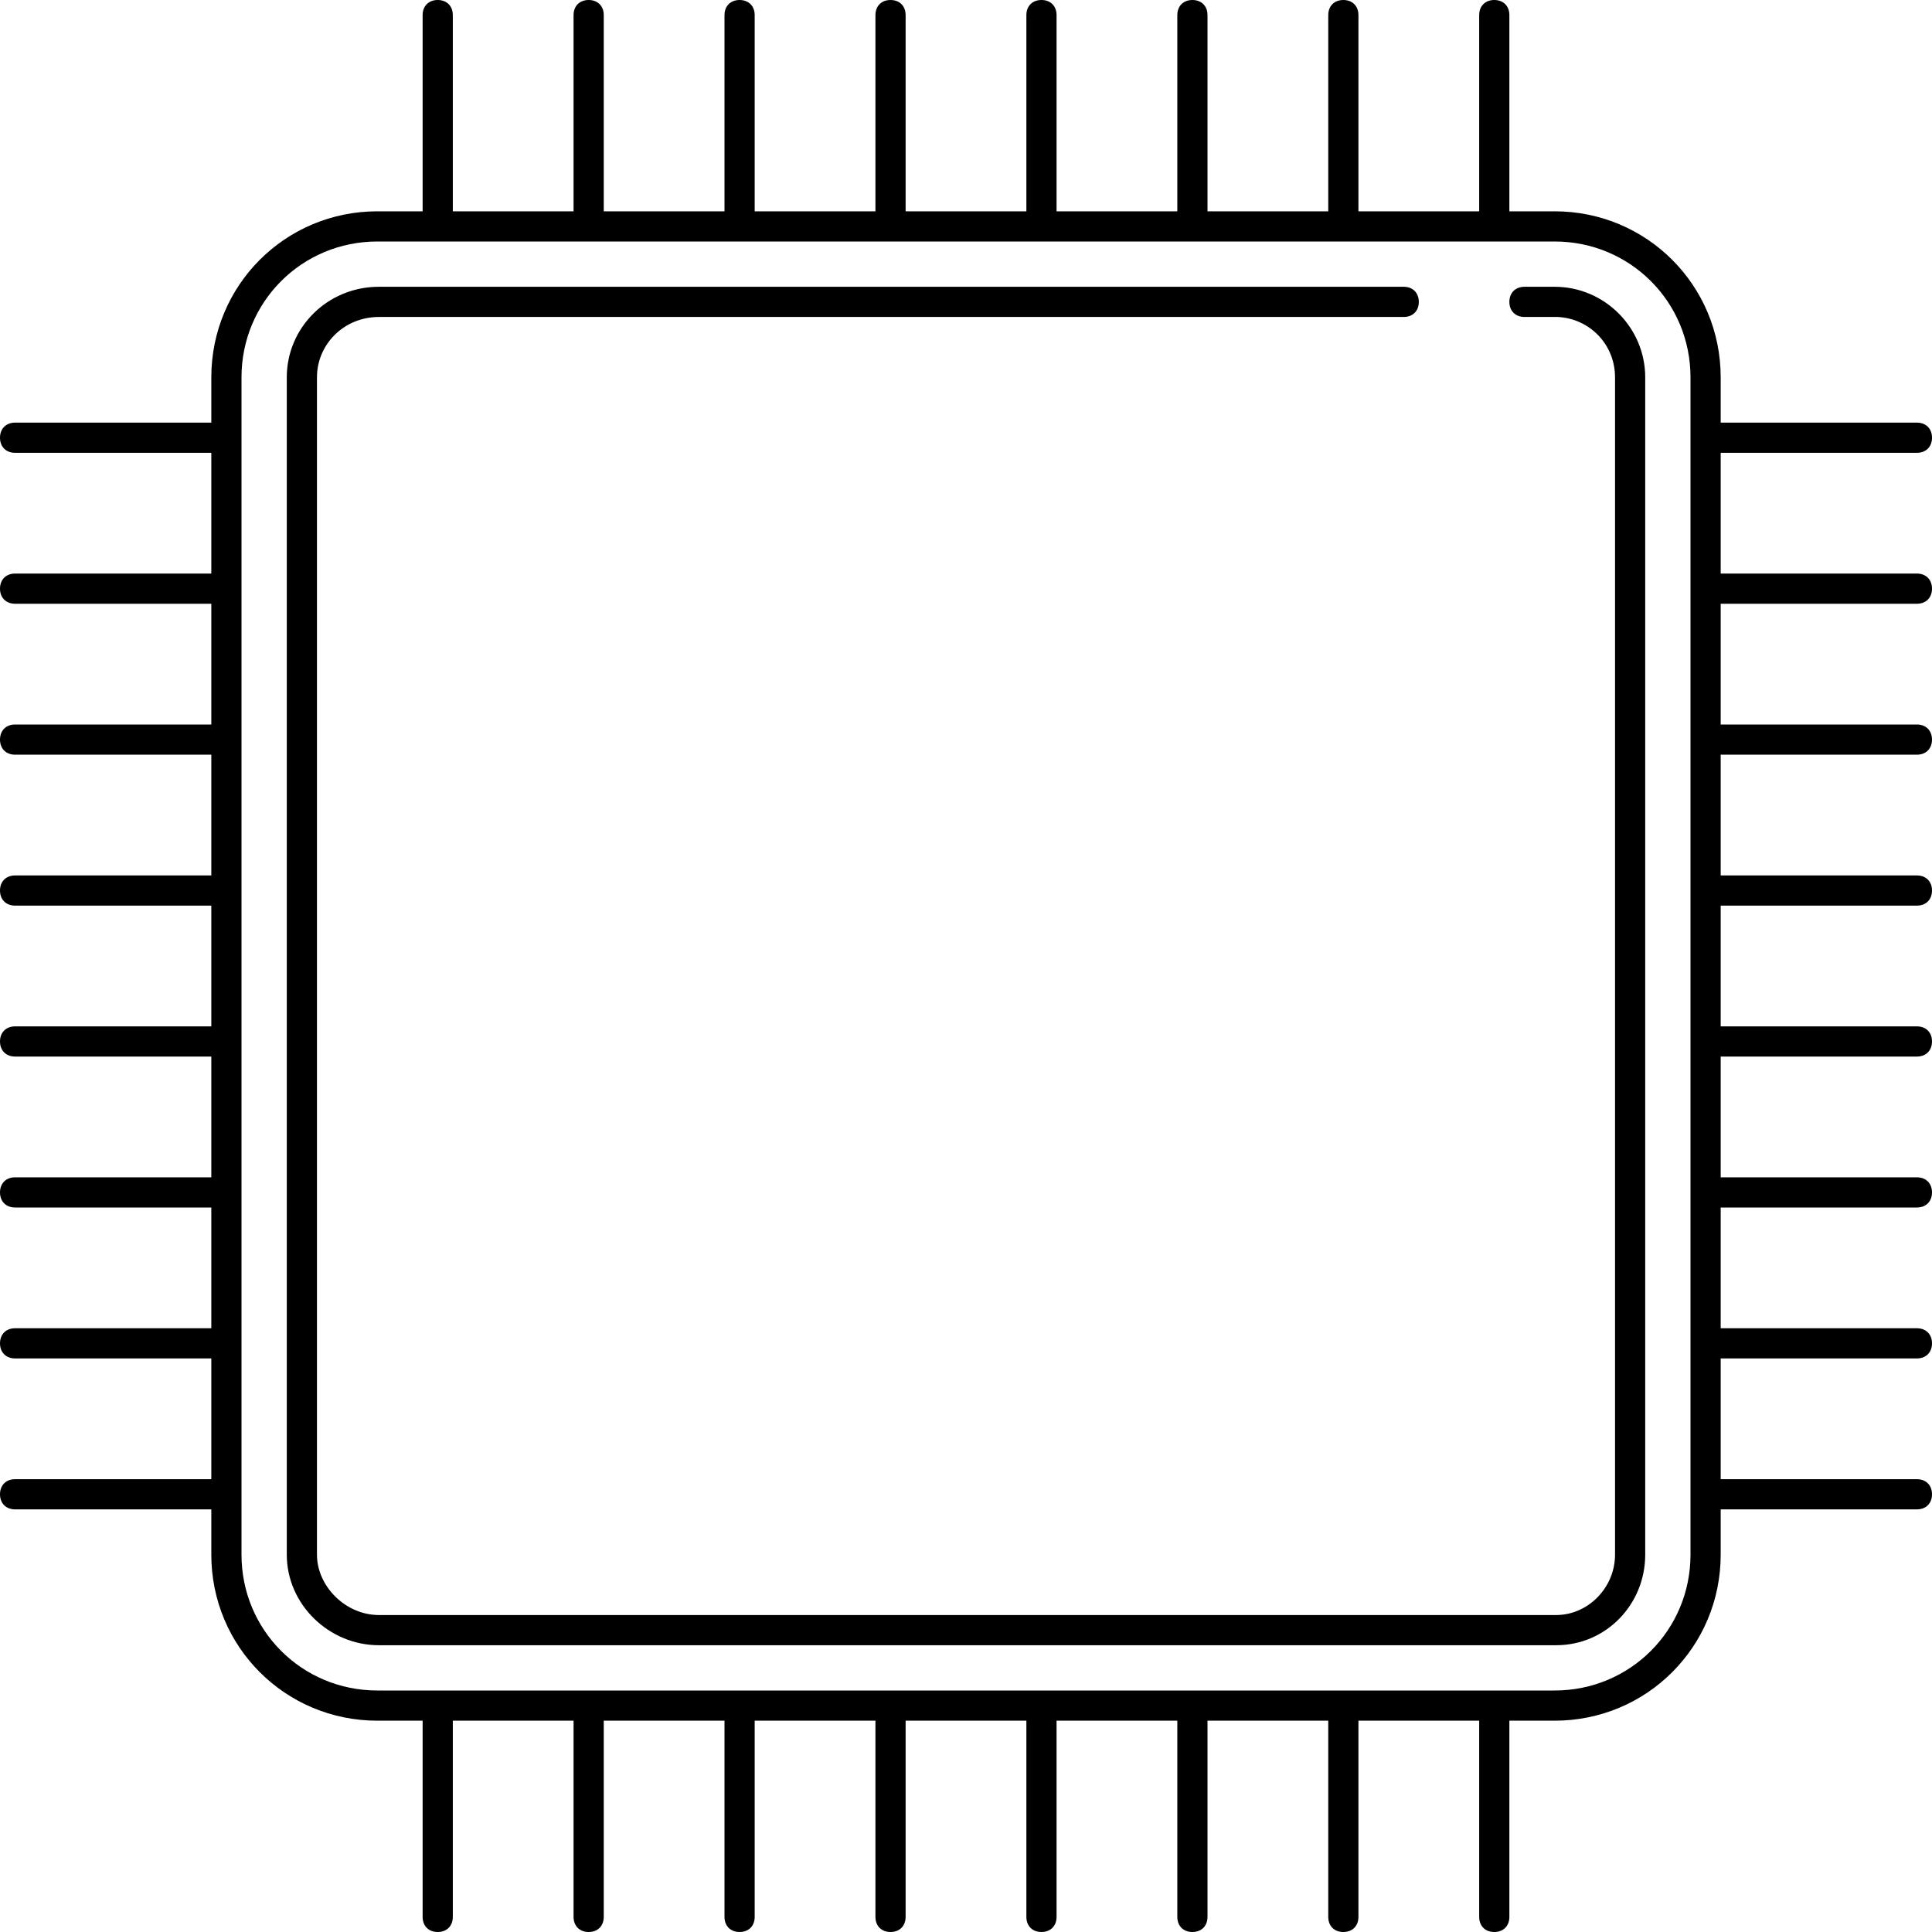
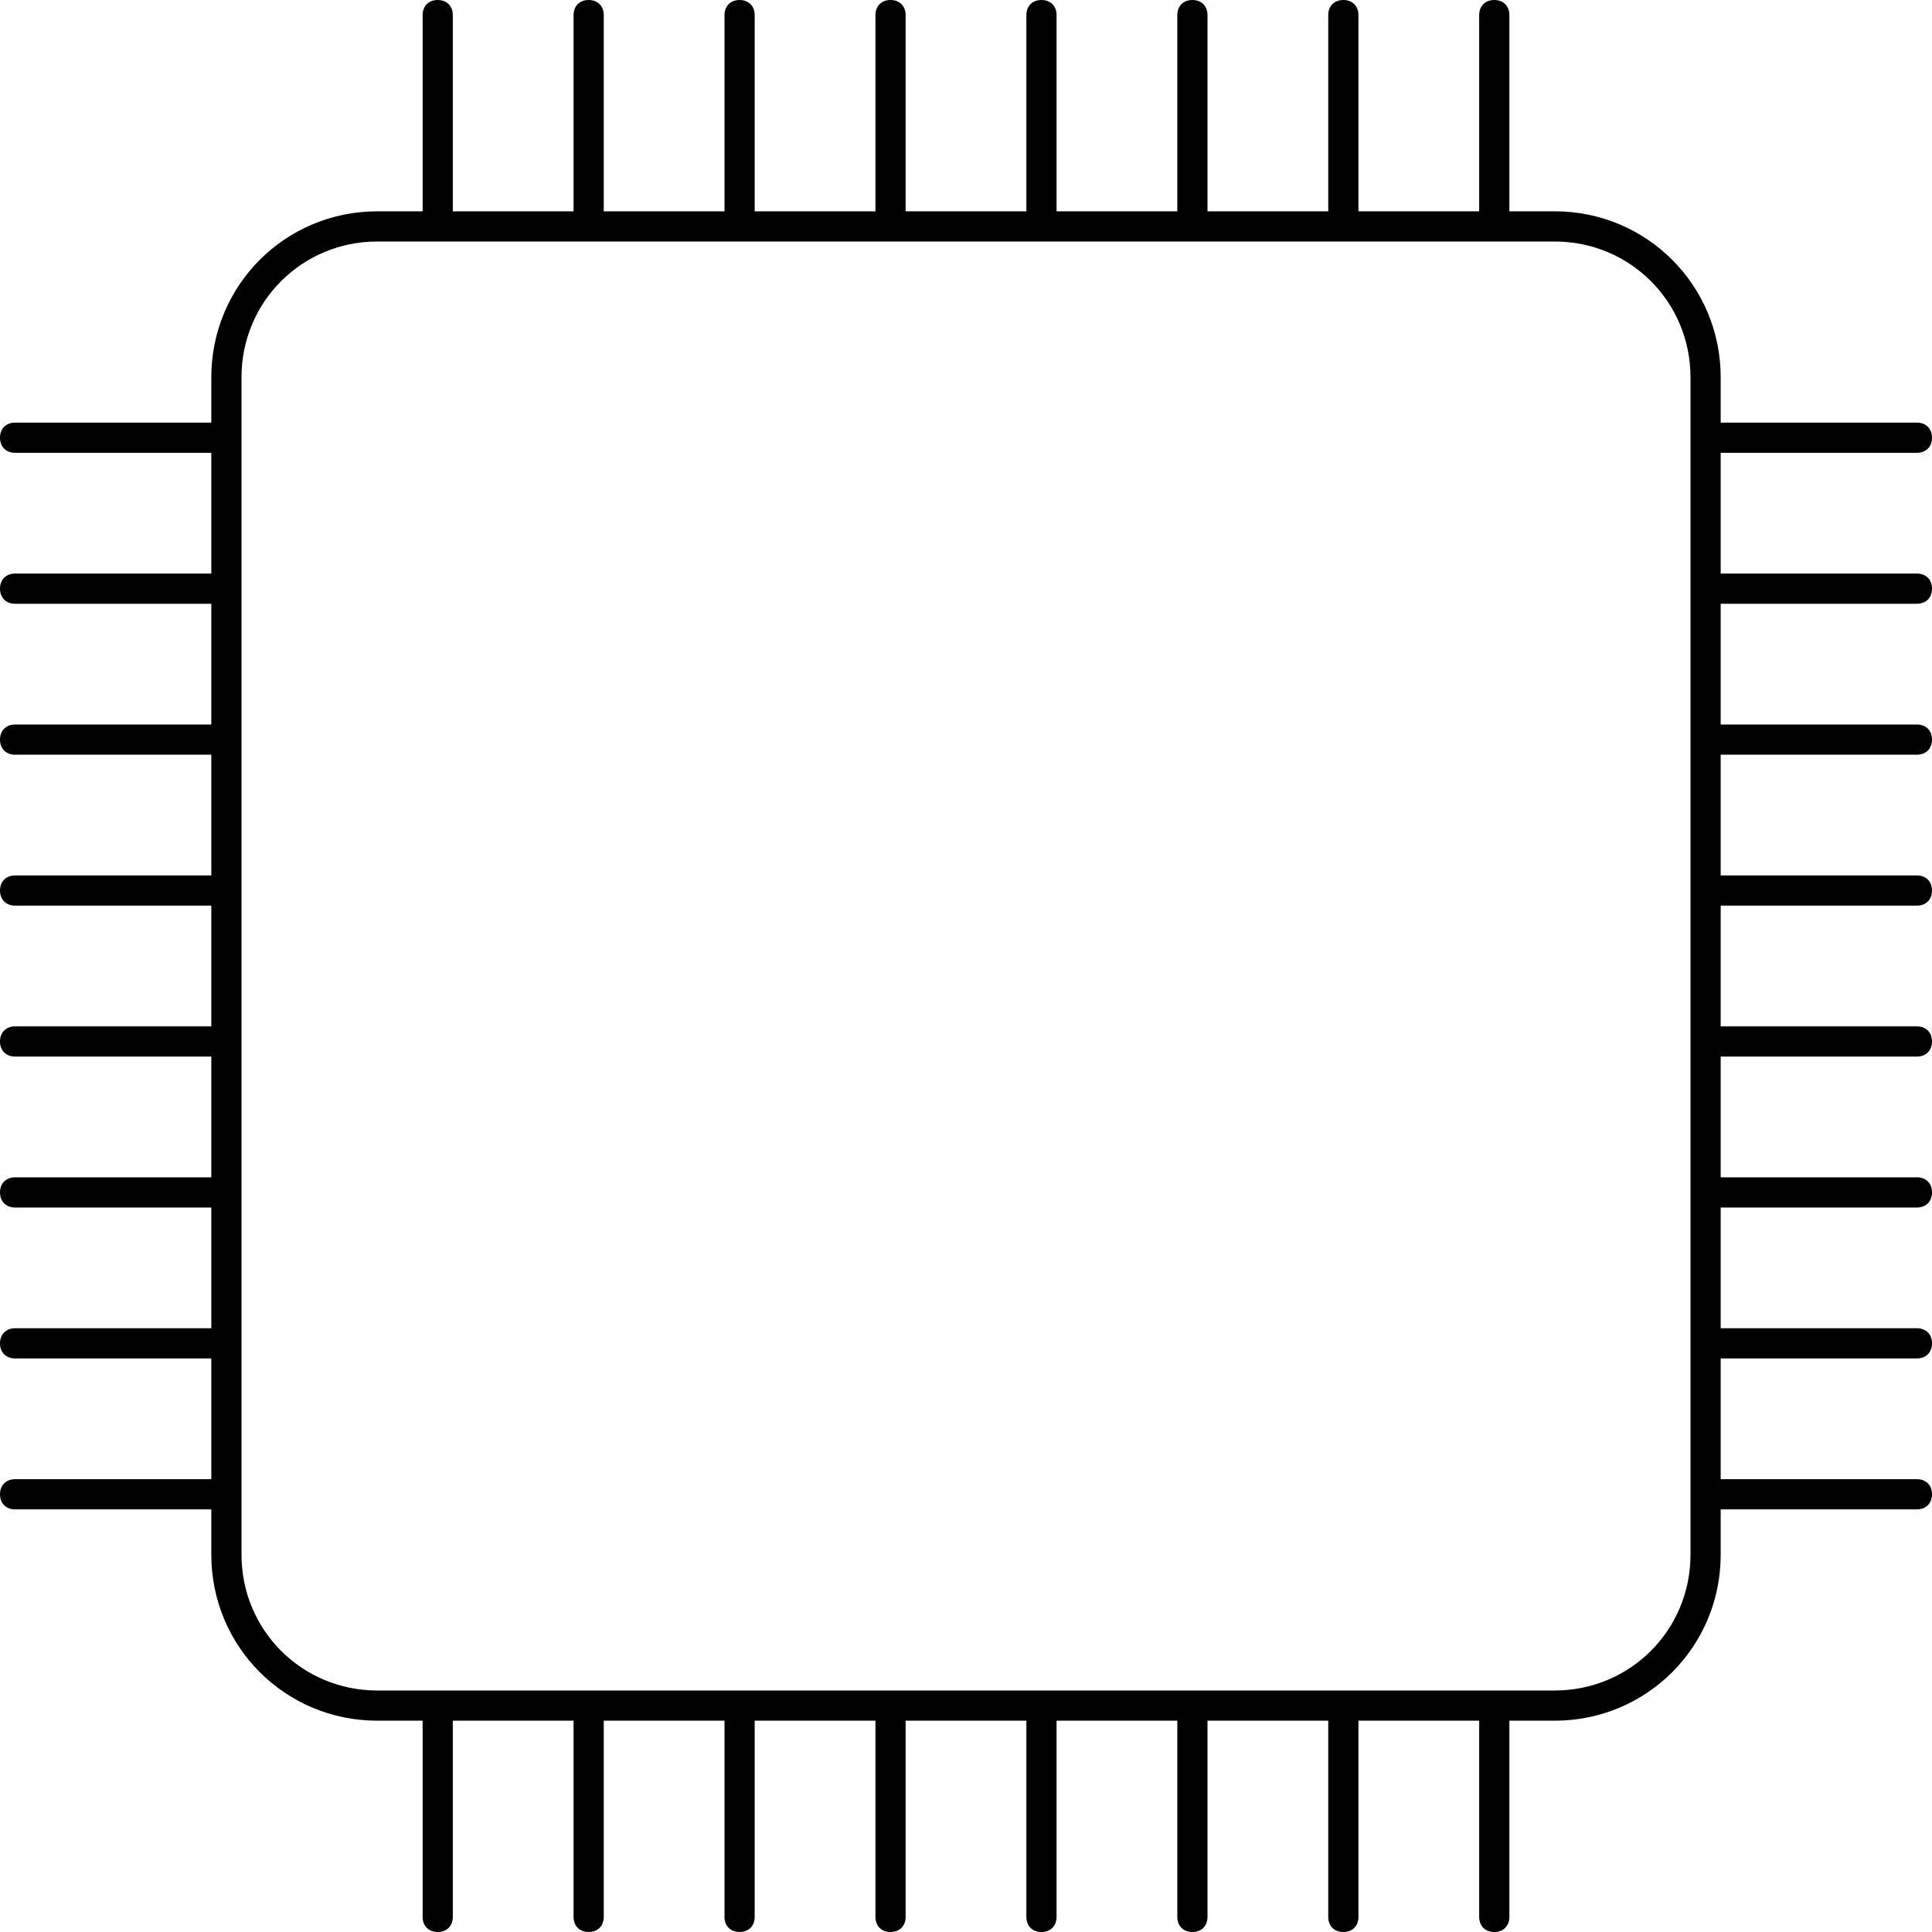
<svg xmlns="http://www.w3.org/2000/svg" enable-background="new 0 0 128 128" height="128px" id="Layer_1" version="1.1" viewBox="0 0 128 128" width="128px" xml:space="preserve">
  <path d="M127,40c0.6,0,1-0.4,1-1s-0.4-1-1-1h-13v-8h13c0.6,0,1-0.4,1-1s-0.4-1-1-1h-13v-3c0-6.1-4.9-11-11-11h-3V1c0-0.6-0.4-1-1-1  s-1,0.4-1,1v13h-8V1c0-0.6-0.4-1-1-1s-1,0.4-1,1v13h-8V1c0-0.6-0.4-1-1-1s-1,0.4-1,1v13h-8V1c0-0.6-0.4-1-1-1s-1,0.4-1,1v13h-8V1  c0-0.6-0.4-1-1-1s-1,0.4-1,1v13h-8V1c0-0.6-0.4-1-1-1s-1,0.4-1,1v13h-8V1c0-0.6-0.4-1-1-1s-1,0.4-1,1v13h-8V1c0-0.6-0.4-1-1-1  s-1,0.4-1,1v13h-3c-6.1,0-11,4.9-11,11v3H1c-0.6,0-1,0.4-1,1s0.4,1,1,1h13v8H1c-0.6,0-1,0.4-1,1s0.4,1,1,1h13v8H1c-0.6,0-1,0.4-1,1  s0.4,1,1,1h13v8H1c-0.6,0-1,0.4-1,1s0.4,1,1,1h13v8H1c-0.6,0-1,0.4-1,1s0.4,1,1,1h13v8H1c-0.6,0-1,0.4-1,1s0.4,1,1,1h13v8H1  c-0.6,0-1,0.4-1,1s0.4,1,1,1h13v8H1c-0.6,0-1,0.4-1,1s0.4,1,1,1h13v3c0,6.1,4.9,11,11,11h3v13c0,0.6,0.4,1,1,1s1-0.4,1-1v-13h8v13  c0,0.6,0.4,1,1,1s1-0.4,1-1v-13h8v13c0,0.6,0.4,1,1,1s1-0.4,1-1v-13h8v13c0,0.6,0.4,1,1,1s1-0.4,1-1v-13h8v13c0,0.6,0.4,1,1,1  s1-0.4,1-1v-13h8v13c0,0.6,0.4,1,1,1s1-0.4,1-1v-13h8v13c0,0.6,0.4,1,1,1s1-0.4,1-1v-13h8v13c0,0.6,0.4,1,1,1s1-0.4,1-1v-13h3  c6.1,0,11-4.9,11-11v-3h13c0.6,0,1-0.4,1-1s-0.4-1-1-1h-13v-8h13c0.6,0,1-0.4,1-1s-0.4-1-1-1h-13v-8h13c0.6,0,1-0.4,1-1s-0.4-1-1-1  h-13v-8h13c0.6,0,1-0.4,1-1s-0.4-1-1-1h-13v-8h13c0.6,0,1-0.4,1-1s-0.4-1-1-1h-13v-8h13c0.6,0,1-0.4,1-1s-0.4-1-1-1h-13v-8H127z   M112,103c0,5-4,9-9,9H25c-5,0-9-4-9-9V25c0-5,4-9,9-9h78c5,0,9,4,9,9V103z" />
-   <path d="M103,19c-0.1,0-0.1,0-0.2,0H101c-0.6,0-1,0.4-1,1s0.4,1,1,1h2c0.1,0,0.1,0,0.2,0c2.1,0.1,3.8,1.8,3.8,4v78  c0,2.2-1.8,4-3.9,4h-78c-2.2,0-4.1-1.9-4.1-4V25c0-2.2,1.8-4,4.1-4H93c0.6,0,1-0.4,1-1s-0.4-1-1-1H25.1c-3.4,0-6.1,2.7-6.1,6v78  c0,3.3,2.8,6,6.1,6h78c3.3,0,5.9-2.7,5.9-6V25C109,21.7,106.3,19,103,19z" />
</svg>